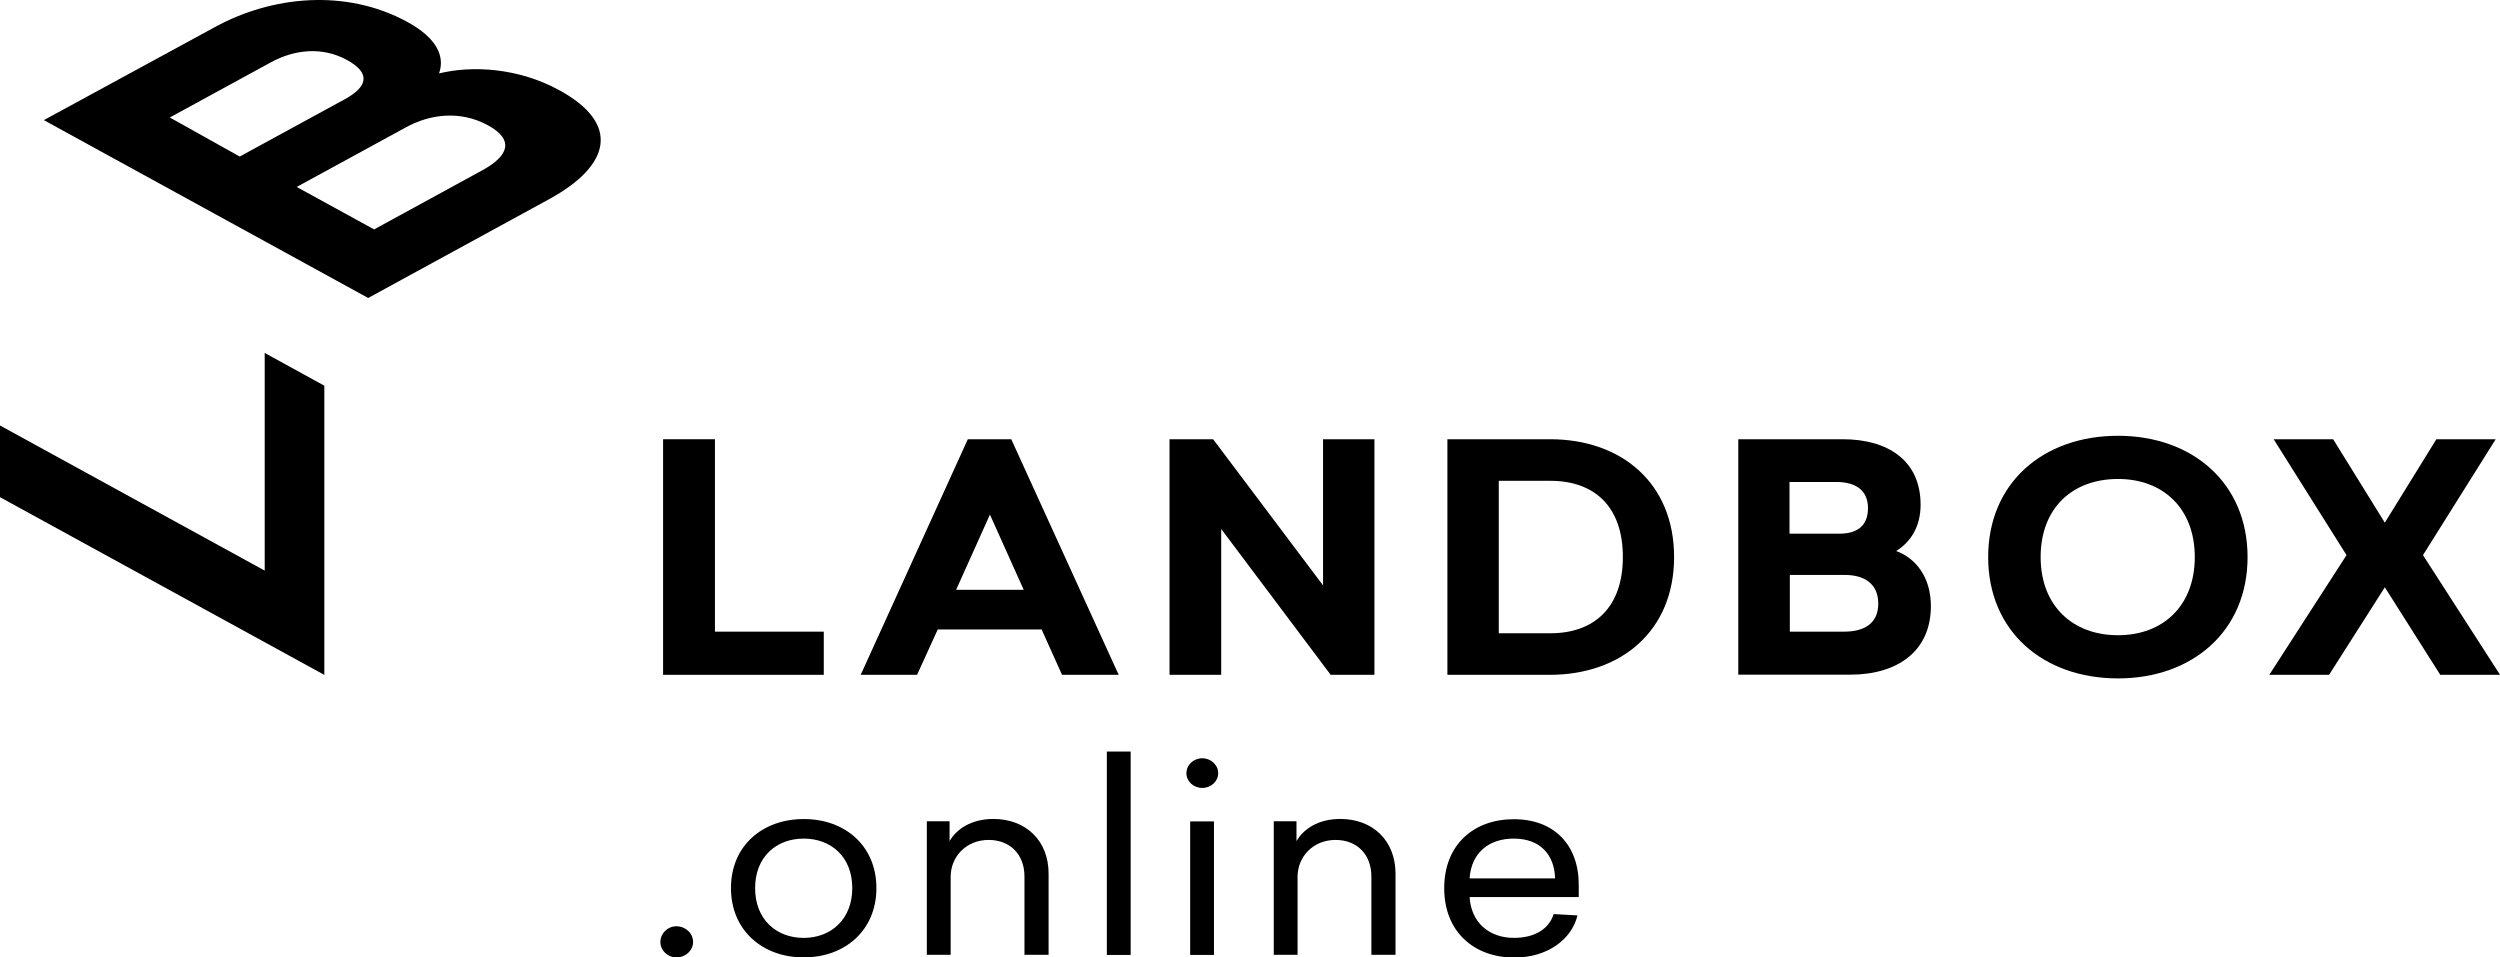
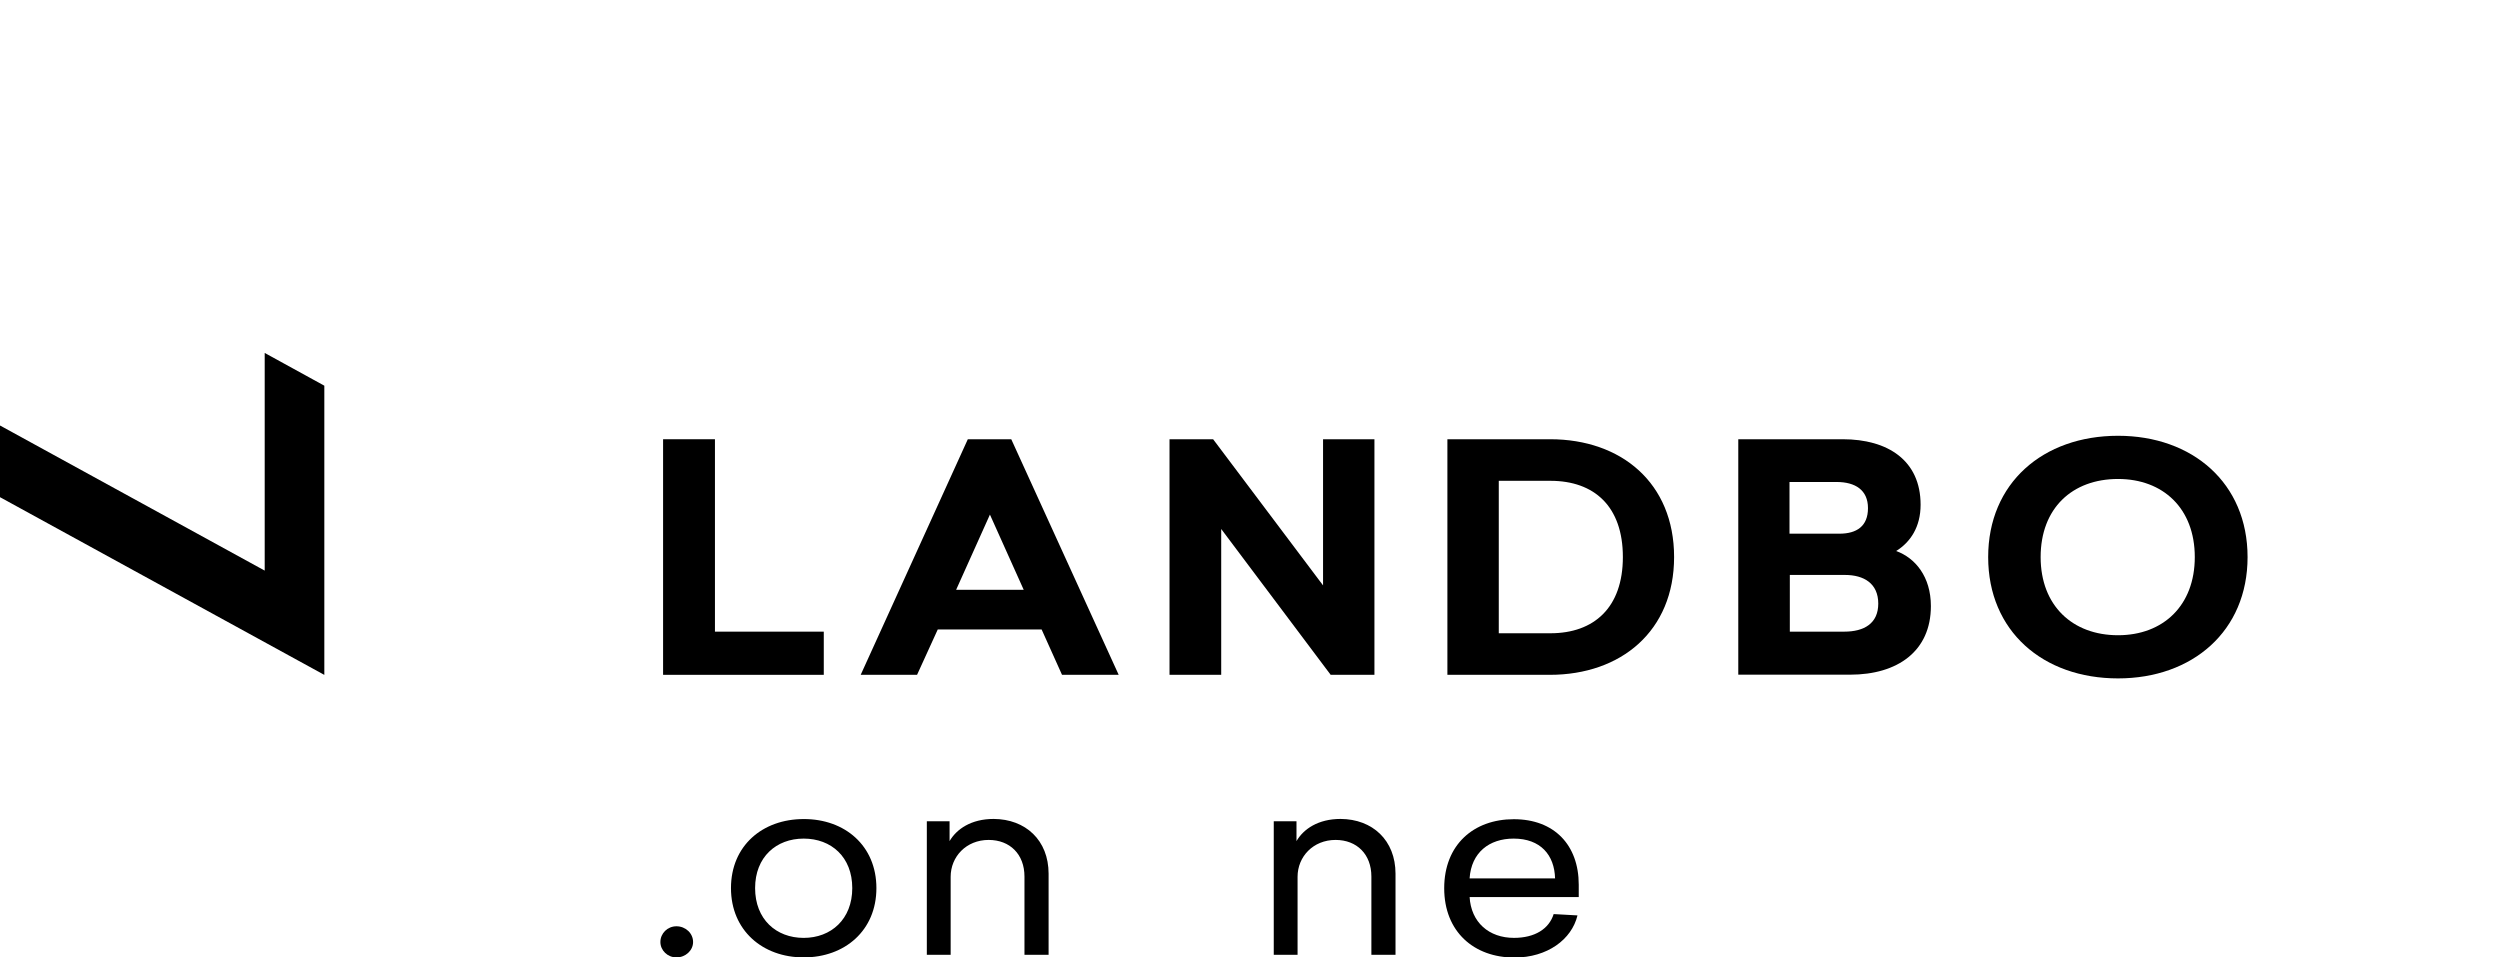
<svg xmlns="http://www.w3.org/2000/svg" width="141" height="54" viewBox="0 0 141 54" fill="none">
  <path d="M18.292 21.753V38.064L0 28.041V23.998L14.929 32.182V19.906L18.292 21.753Z" fill="black" />
-   <path d="M13.52 8.829L19.457 5.591C20.712 4.903 20.95 4.133 19.562 3.379C18.174 2.625 16.62 2.782 15.268 3.52L9.577 6.626L13.52 8.829ZM21.099 12.938L27.211 9.6C28.66 8.805 29.046 7.902 27.518 7.065C25.964 6.22 24.26 6.427 22.881 7.189L16.734 10.544L21.099 12.938ZM31.54 5.085C35.018 6.982 34.438 9.326 31.005 11.215L20.765 16.806L2.473 6.775L12.098 1.54C15.355 -0.249 19.518 -0.639 22.952 1.225C24.682 2.161 25.095 3.213 24.761 4.141C26.666 3.677 29.248 3.834 31.54 5.085Z" fill="black" />
  <path d="M46.461 35.625V38.06H37.398V24.773H40.323V35.625H46.461Z" fill="black" />
  <path d="M57.737 33.264L55.832 29.023L53.926 33.264H57.737ZM59.898 38.06L58.747 35.501H52.89L51.722 38.06H48.543L54.585 24.773H57.035L63.094 38.06H59.898Z" fill="black" />
  <path d="M75.05 38.06L68.876 29.835V38.06H65.961V24.773H68.42L74.62 33.016V24.773H77.518V38.06H75.05Z" fill="black" />
  <path d="M84.531 35.716H87.446C89.897 35.716 91.53 34.275 91.53 31.417C91.53 28.559 89.914 27.118 87.446 27.118H84.531V35.716ZM87.429 24.773C91.442 24.773 94.419 27.242 94.419 31.417C94.419 35.592 91.424 38.06 87.411 38.06H81.633V24.773H87.429Z" fill="black" />
  <path d="M100.937 35.625H104.011C105.143 35.625 105.934 35.161 105.934 34.043C105.934 32.908 105.126 32.427 104.055 32.427H100.946V35.625H100.937ZM100.937 30.1H103.738C104.722 30.1 105.354 29.677 105.354 28.658C105.354 27.64 104.643 27.184 103.58 27.184H100.928V30.1H100.937ZM103.932 24.773C106.47 24.773 108.322 25.966 108.322 28.468C108.322 29.727 107.743 30.58 106.944 31.077C108.015 31.466 108.902 32.519 108.902 34.184C108.902 36.727 107.023 38.052 104.344 38.052H98.039V24.773H103.932Z" fill="black" />
  <path d="M115.092 31.42C115.092 34.154 116.884 35.827 119.457 35.827C122.004 35.827 123.786 34.154 123.786 31.42C123.786 28.67 121.995 27.014 119.457 27.014C116.875 27.014 115.092 28.662 115.092 31.42ZM126.763 31.42C126.763 35.595 123.654 38.262 119.457 38.262C115.224 38.262 112.133 35.595 112.133 31.42C112.133 27.245 115.224 24.578 119.457 24.578C123.654 24.578 126.763 27.245 126.763 31.42Z" fill="black" />
-   <path d="M141.003 38.06H137.631L134.504 33.123L131.36 38.06H127.988L132.344 31.309L128.234 24.773H131.589L134.504 29.479L137.411 24.773H140.757L136.656 31.309L141.003 38.06Z" fill="black" />
  <path d="M39.09 53.129C39.09 53.601 38.669 53.998 38.151 53.998C37.65 53.998 37.246 53.601 37.246 53.129C37.246 52.64 37.65 52.242 38.151 52.242C38.669 52.242 39.09 52.64 39.09 53.129Z" fill="black" />
  <path d="M42.588 50.089C42.588 51.845 43.773 52.897 45.328 52.897C46.873 52.897 48.068 51.845 48.068 50.089C48.068 48.333 46.882 47.297 45.328 47.297C43.782 47.297 42.588 48.333 42.588 50.089ZM49.429 50.089C49.429 52.483 47.646 53.998 45.328 53.998C43.009 53.998 41.227 52.474 41.227 50.089C41.227 47.695 43.009 46.195 45.328 46.195C47.646 46.187 49.429 47.695 49.429 50.089Z" fill="black" />
  <path d="M59.141 49.277V53.85H57.78V49.435C57.78 48.184 56.963 47.372 55.76 47.372C54.495 47.372 53.617 48.316 53.617 49.451V53.85H52.273V46.32H53.556V47.438C53.951 46.759 54.776 46.188 56.041 46.188C57.841 46.196 59.141 47.389 59.141 49.277Z" fill="black" />
-   <path d="M63.769 42.387H62.426V53.859H63.769V42.387Z" fill="black" />
-   <path d="M68.706 43.611C68.706 44.066 68.302 44.439 67.81 44.439C67.309 44.439 66.914 44.066 66.914 43.611C66.914 43.138 67.318 42.766 67.81 42.766C68.293 42.766 68.706 43.138 68.706 43.611ZM67.125 46.328H68.468V53.857H67.125V46.328Z" fill="black" />
  <path d="M78.707 49.277V53.85H77.346V49.435C77.346 48.184 76.529 47.372 75.326 47.372C74.062 47.372 73.183 48.316 73.183 49.451V53.85H71.84V46.32H73.122V47.438C73.517 46.759 74.343 46.188 75.607 46.188C77.407 46.196 78.707 47.389 78.707 49.277Z" fill="black" />
  <path d="M82.885 49.541H87.706C87.671 48.224 86.889 47.297 85.37 47.297C83.991 47.297 82.981 48.084 82.885 49.541ZM82.885 50.577C82.964 52.026 83.982 52.896 85.387 52.896C86.564 52.896 87.363 52.391 87.627 51.554L88.97 51.629C88.645 52.987 87.267 54.006 85.414 54.006C83.13 54.006 81.453 52.548 81.453 50.096C81.453 47.645 83.113 46.203 85.379 46.203C87.662 46.203 89.041 47.661 89.041 49.898V50.593H82.885V50.577Z" fill="black" />
</svg>